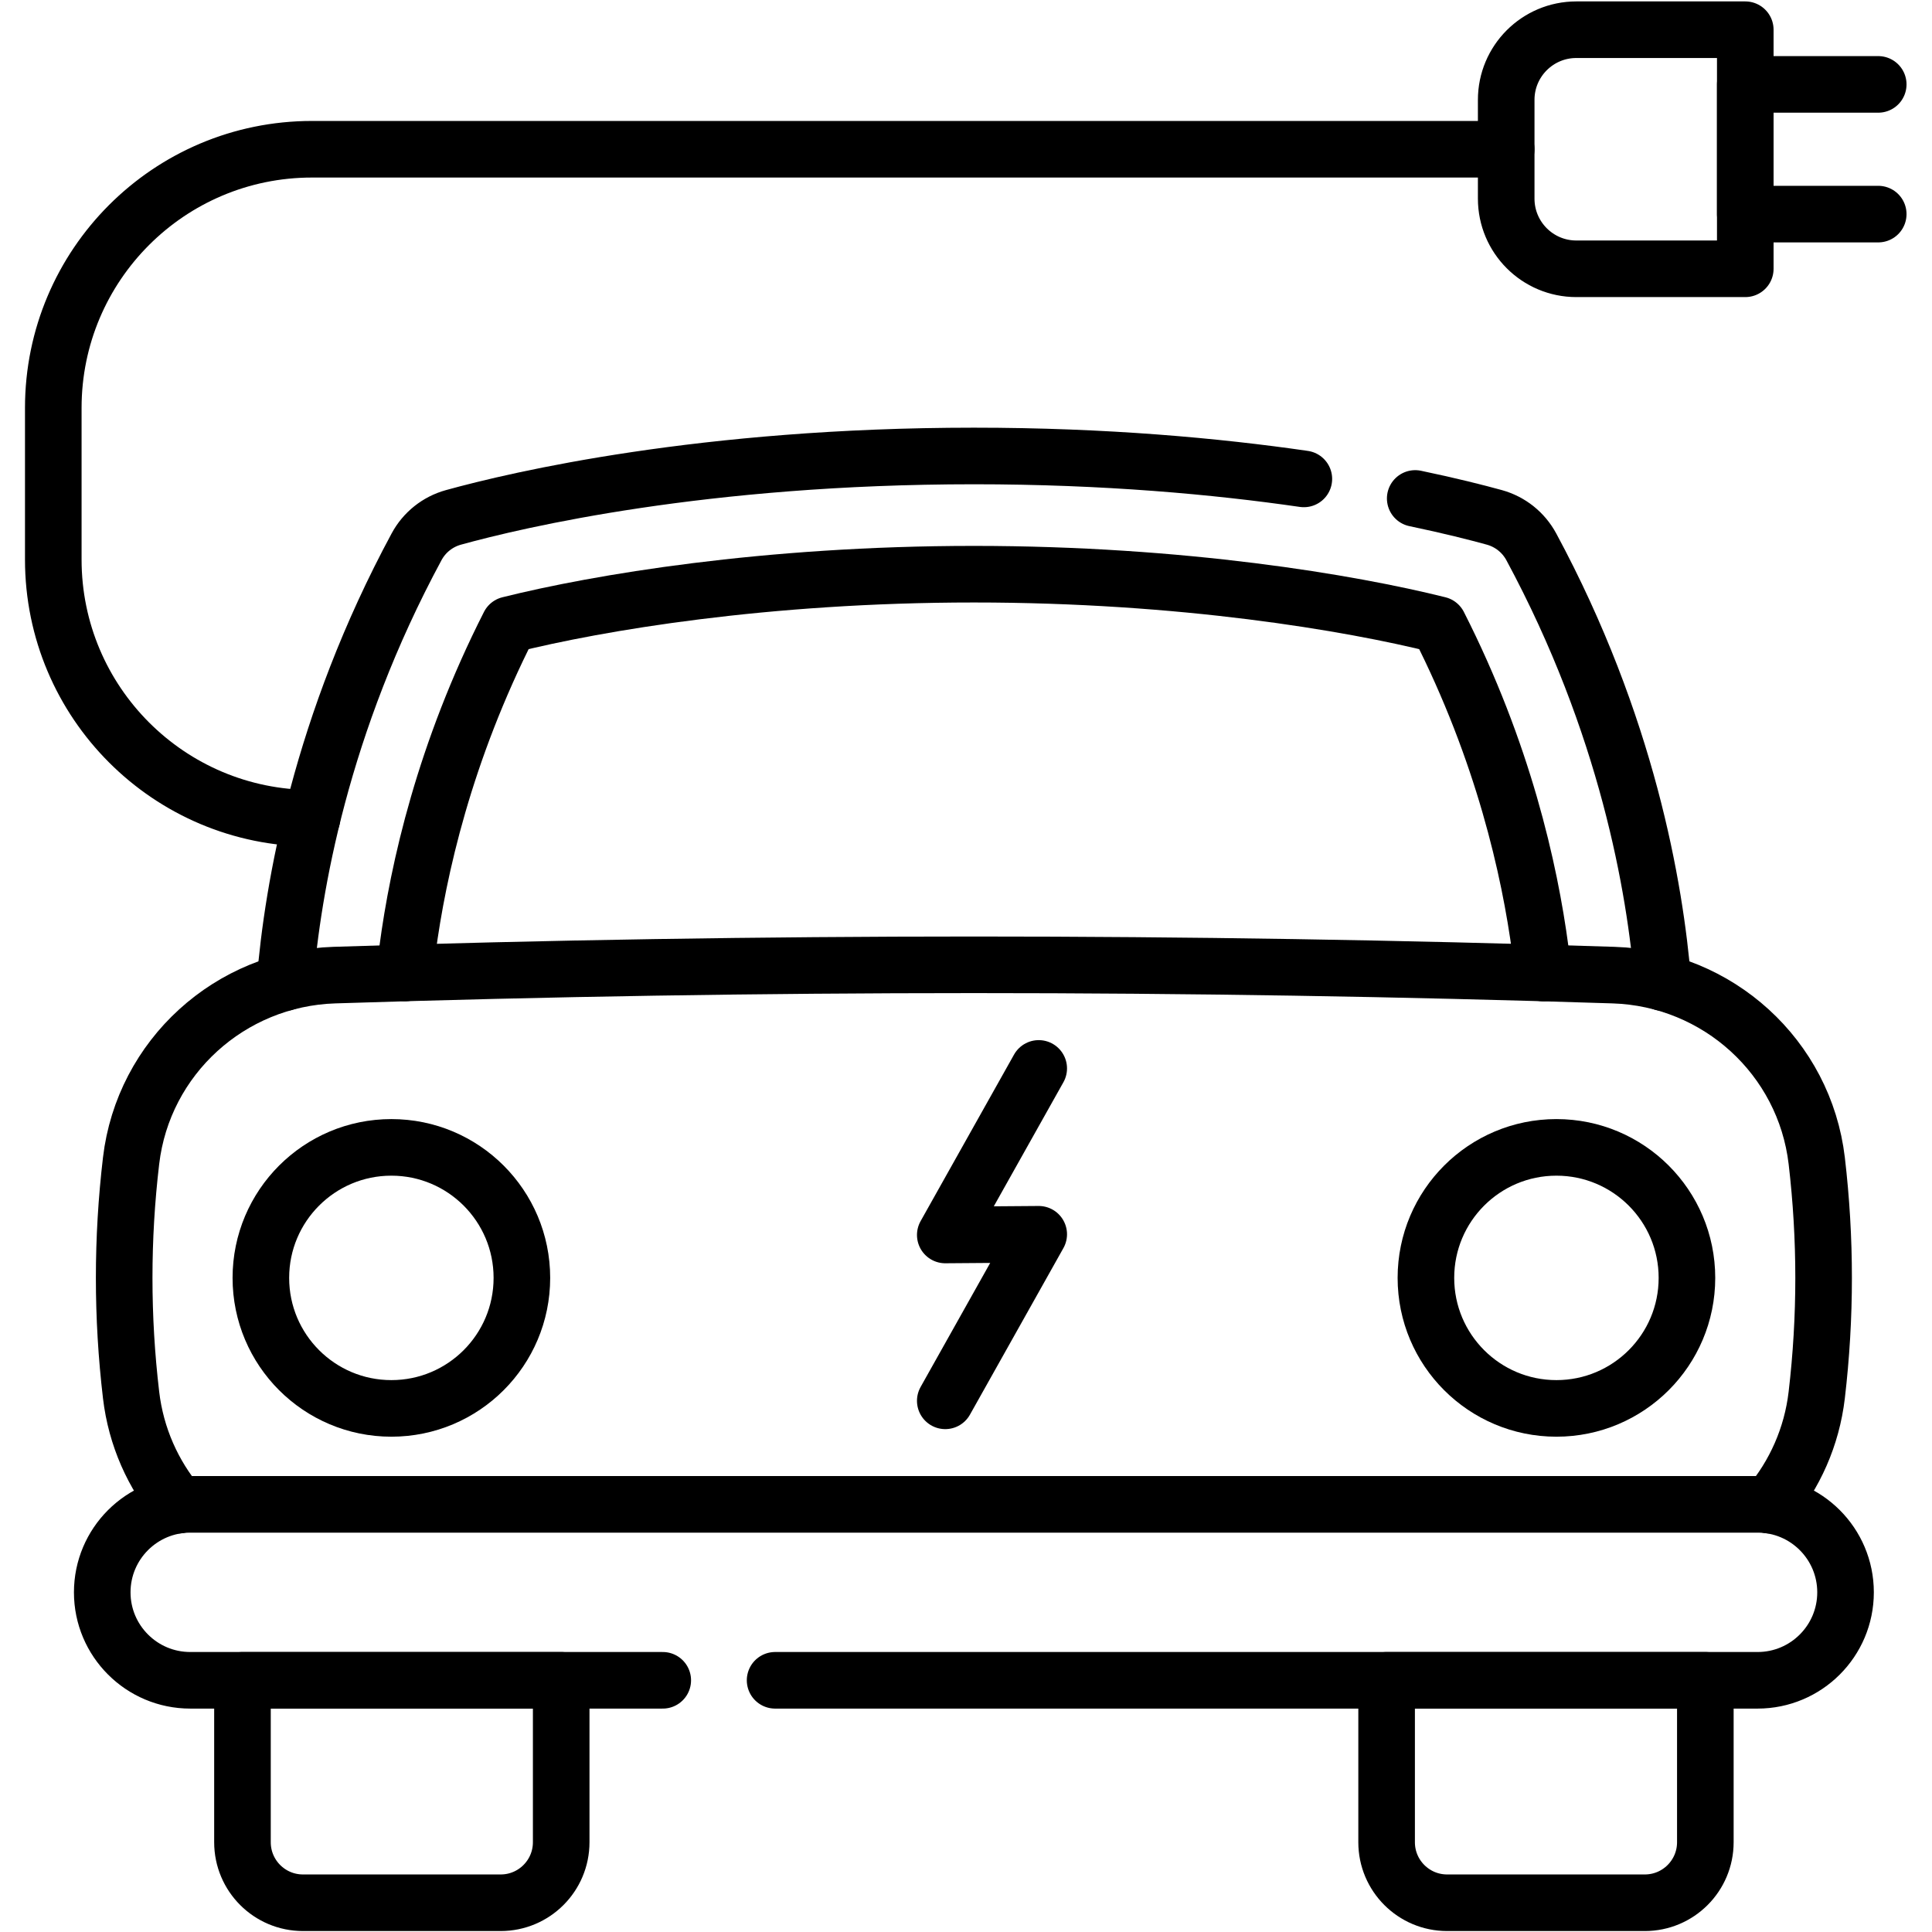
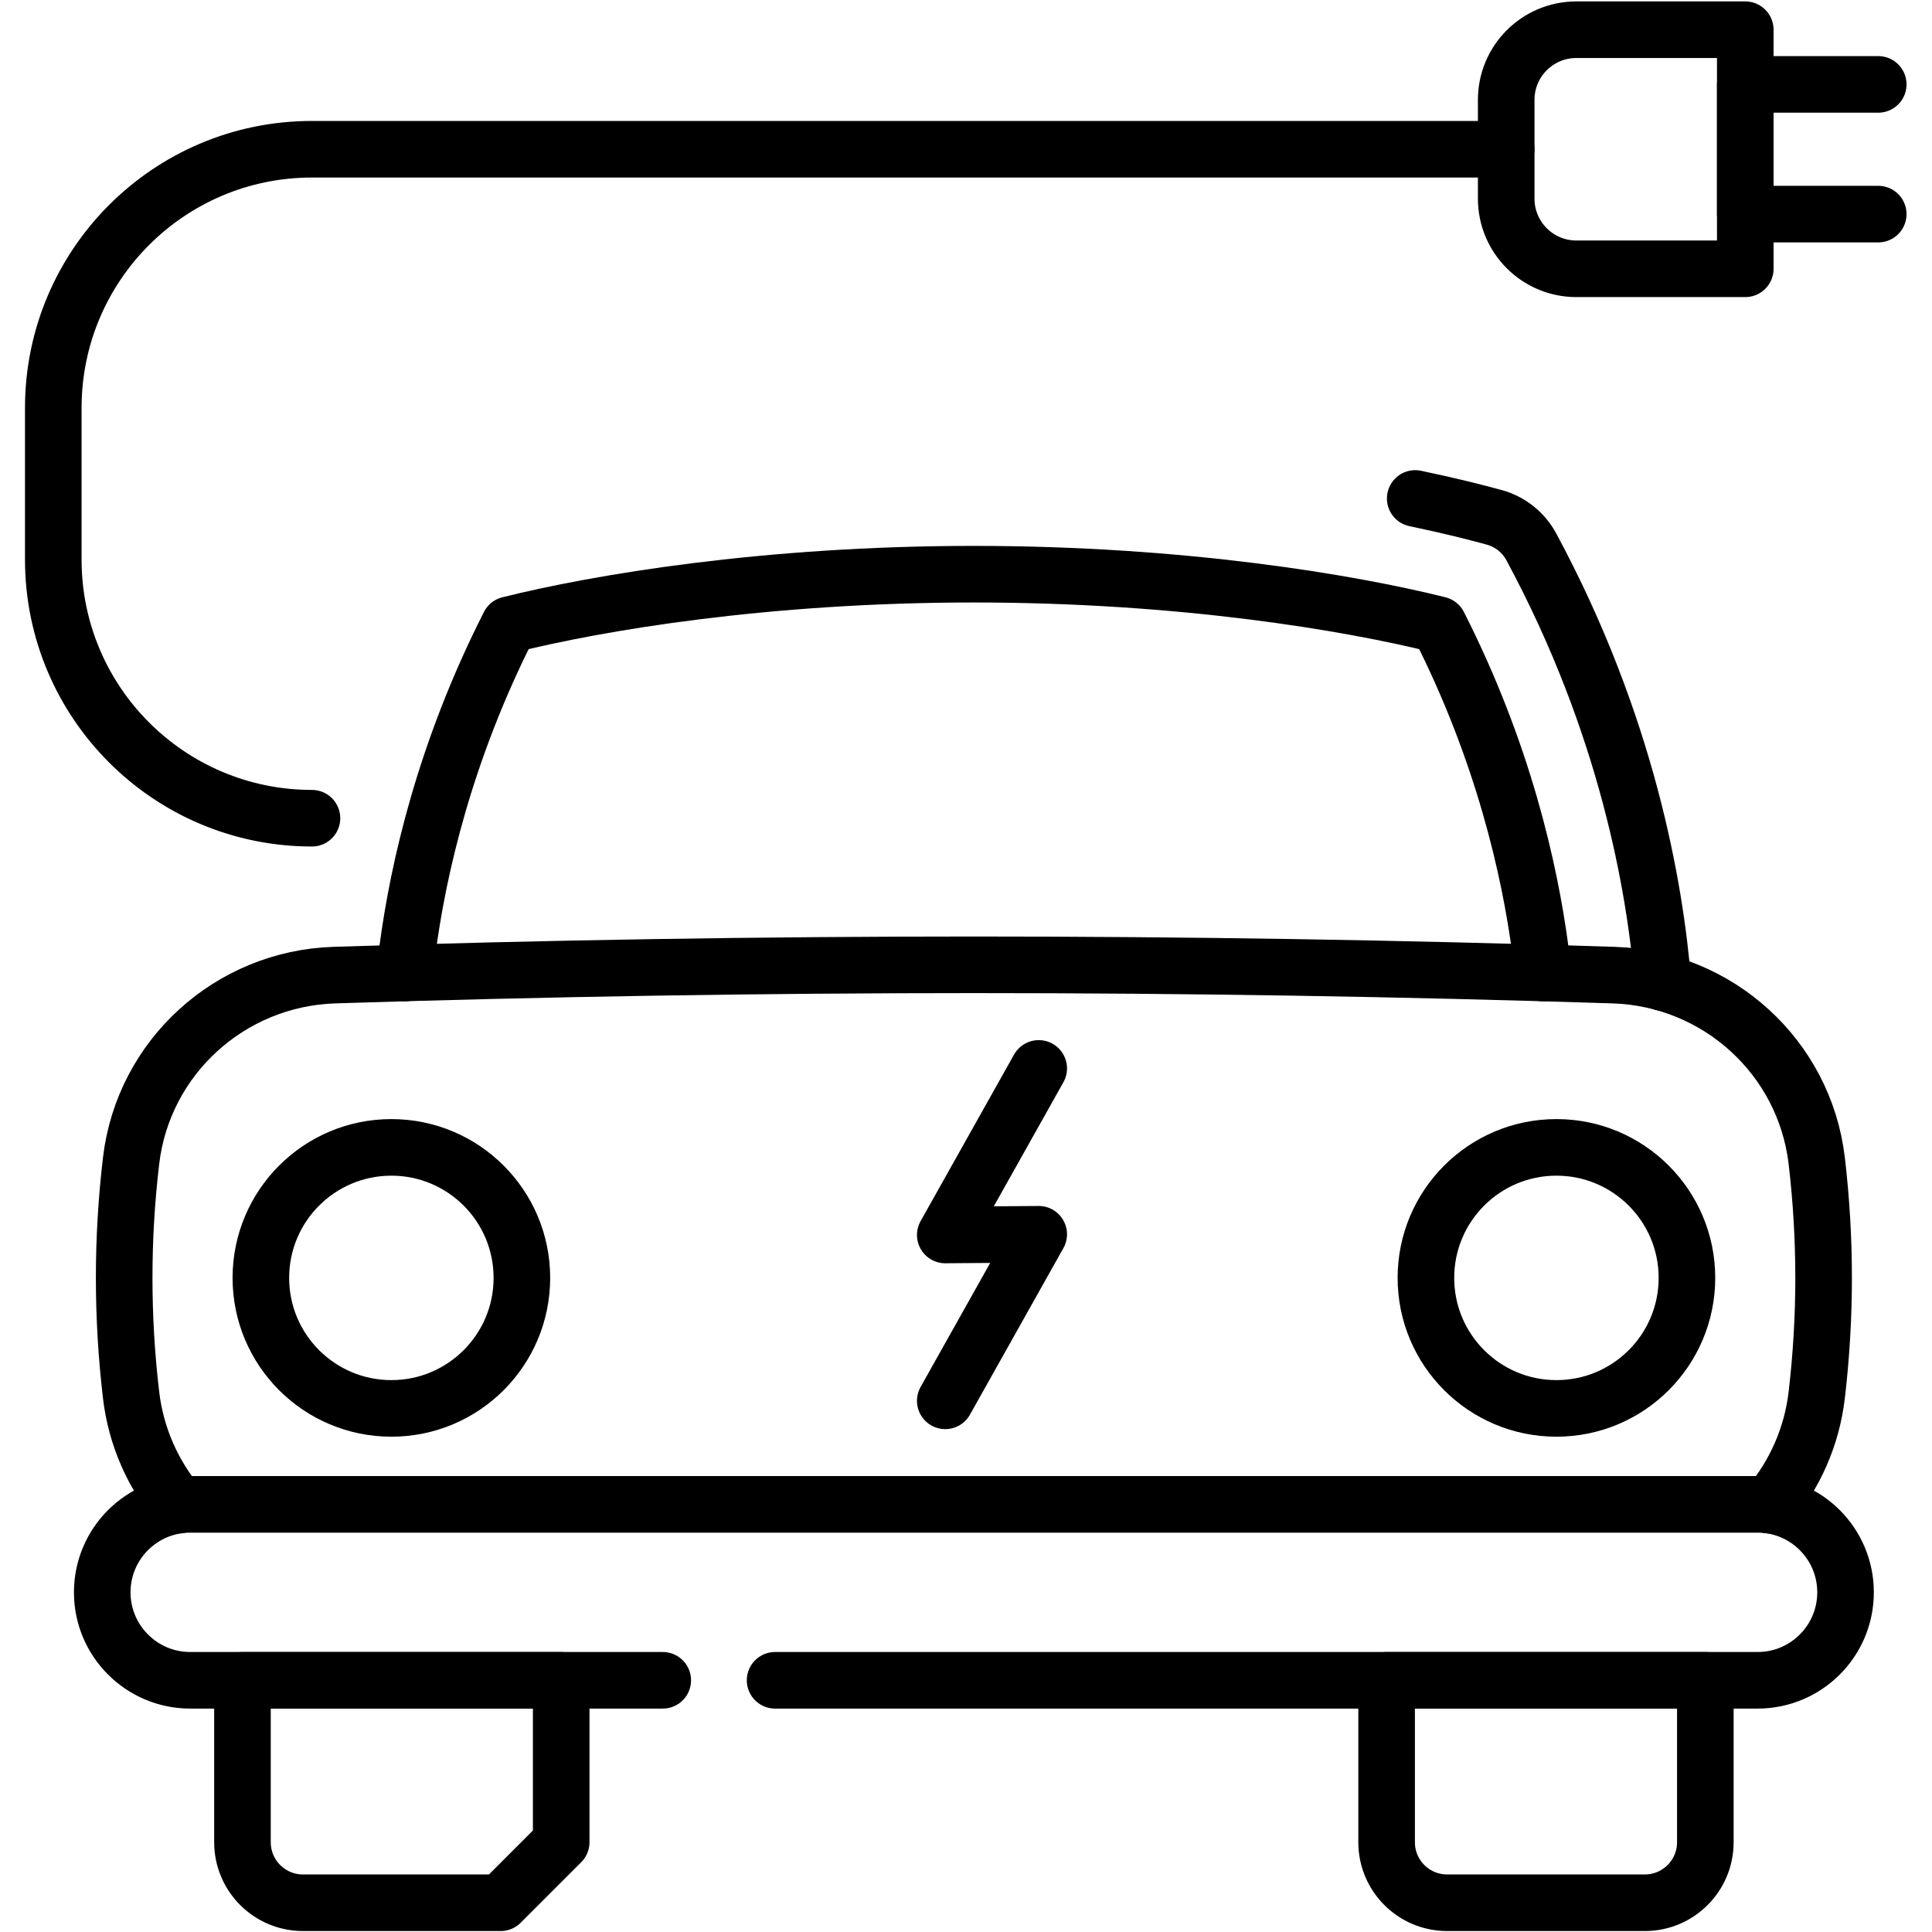
<svg xmlns="http://www.w3.org/2000/svg" version="1.1" id="svg4851" xml:space="preserve" width="682.667" height="682.667" viewBox="0 0 682.667 682.667">
  <defs id="defs4855">
    <clipPath clipPathUnits="userSpaceOnUse" id="clipPath4865">
      <path d="M 0,512 H 512 V 0 H 0 Z" id="path4863" />
    </clipPath>
  </defs>
  <g id="g4857" transform="matrix(1.333,0,0,-1.333,0,682.667)">
    <g id="g4859">
      <g id="g4861" clip-path="url(#clipPath4865)">
        <g id="g4867" transform="translate(132.719,7.754)">
-           <path d="m 0,0 h -52.407 c -8.859,0 -16.04,7.182 -16.04,16.041 V 58.962 H 16.041 V 16.041 C 16.041,7.182 8.859,0 0,0 Z" style="fill:none;stroke:#000000;stroke-width:15;stroke-linecap:round;stroke-linejoin:round;stroke-miterlimit:10;stroke-dasharray:none;stroke-opacity:1" id="path4869" />
+           <path d="m 0,0 h -52.407 c -8.859,0 -16.04,7.182 -16.04,16.041 V 58.962 H 16.041 V 16.041 Z" style="fill:none;stroke:#000000;stroke-width:15;stroke-linecap:round;stroke-linejoin:round;stroke-miterlimit:10;stroke-dasharray:none;stroke-opacity:1" id="path4869" />
        </g>
        <g id="g4871" transform="translate(436.005,7.754)">
          <path d="m 0,0 h -52.407 c -8.859,0 -16.04,7.182 -16.04,16.041 V 58.962 H 16.041 V 16.041 C 16.041,7.182 8.859,0 0,0 Z" style="fill:none;stroke:#000000;stroke-width:15;stroke-linecap:round;stroke-linejoin:round;stroke-miterlimit:10;stroke-dasharray:none;stroke-opacity:1" id="path4873" />
        </g>
        <g id="g4875" transform="translate(468.962,113.149)">
          <path d="m 0,0 c 6.764,8.07 11.308,18.085 12.613,29.197 2.429,20.696 2.429,41.392 0,62.088 -3.238,27.473 -26.232,48.326 -53.875,49.214 -113.026,3.643 -226.051,3.643 -339.078,0 -27.642,-0.888 -50.637,-21.741 -53.875,-49.214 -2.441,-20.696 -2.441,-41.392 0,-62.088 1.306,-11.112 5.85,-21.127 12.613,-29.197" style="fill:none;stroke:#000000;stroke-width:15;stroke-linecap:round;stroke-linejoin:round;stroke-miterlimit:10;stroke-dasharray:none;stroke-opacity:1" id="path4877" />
        </g>
        <g id="g4879" transform="translate(138.34,173.389)">
          <path d="m 0,0 c 0,19.107 -15.488,34.596 -34.596,34.596 -19.106,0 -34.595,-15.489 -34.595,-34.596 0,-19.107 15.489,-34.596 34.595,-34.596 C -15.488,-34.596 0,-19.107 0,0 Z" style="fill:none;stroke:#000000;stroke-width:15;stroke-linecap:round;stroke-linejoin:round;stroke-miterlimit:10;stroke-dasharray:none;stroke-opacity:1" id="path4881" />
        </g>
        <g id="g4883" transform="translate(447.169,173.389)">
          <path d="m 0,0 c 0,19.107 -15.489,34.596 -34.597,34.596 -19.106,0 -34.595,-15.489 -34.595,-34.596 0,-19.107 15.489,-34.596 34.595,-34.596 C -15.489,-34.596 0,-19.107 0,0 Z" style="fill:none;stroke:#000000;stroke-width:15;stroke-linecap:round;stroke-linejoin:round;stroke-miterlimit:10;stroke-dasharray:none;stroke-opacity:1" id="path4885" />
        </g>
        <g id="g4887" transform="translate(375.14,380)">
          <path d="m 0,0 c 9.28,-1.94 16.341,-3.74 20.99,-5.02 4.191,-1.16 7.71,-3.97 9.781,-7.8 25.389,-47.12 32.839,-90.35 34.889,-115.5" style="fill:none;stroke:#000000;stroke-width:15;stroke-linecap:round;stroke-linejoin:round;stroke-miterlimit:10;stroke-dasharray:none;stroke-opacity:1" id="path4889" />
        </g>
        <g id="g4891" transform="translate(75.53,251.68)">
-           <path d="m 0,0 c 2.05,25.15 9.479,68.39 34.89,115.5 2.06,3.83 5.58,6.64 9.78,7.8 16.97,4.69 66.22,16.28 137.96,16.28 34.82,0 64.349,-2.73 87.46,-6.08" style="fill:none;stroke:#000000;stroke-width:15;stroke-linecap:round;stroke-linejoin:round;stroke-miterlimit:10;stroke-dasharray:none;stroke-opacity:1" id="path4893" />
-         </g>
+           </g>
        <g id="g4895" transform="translate(107.451,254.223)">
          <path d="m 0,0 0.549,6.033 c 2.833,21.453 9.858,52.582 26.976,86.271 23.386,5.836 67.873,13.397 123.185,13.397 55.26,0 99.733,-7.548 123.185,-13.397 17.118,-33.689 24.129,-64.844 26.976,-86.271 l 0.744,-6.046" style="fill:none;stroke:#000000;stroke-width:15;stroke-linecap:round;stroke-linejoin:round;stroke-miterlimit:10;stroke-dasharray:none;stroke-opacity:1" id="path4897" />
        </g>
        <g id="g4899" transform="translate(205.46,66.72)">
          <path d="m 0,0 h 260.43 c 12.88,0 23.32,10.44 23.32,23.32 0,6.44 -2.61,12.27 -6.83,16.49 -4.22,4.22 -10.05,6.83 -16.49,6.83 h -415.46 c -12.88,0 -23.33,-10.44 -23.33,-23.32 0,-6.44 2.61,-12.27 6.84,-16.49 C -167.3,2.61 -161.47,0 -155.03,0 h 125.25" style="fill:none;stroke:#000000;stroke-width:15;stroke-linecap:round;stroke-linejoin:round;stroke-miterlimit:10;stroke-dasharray:none;stroke-opacity:1" id="path4901" />
        </g>
        <g id="g4903" transform="translate(275.341,228.915)">
          <path d="M 0,0 -24.772,-44.15 0,-43.963 -24.772,-88.113" style="fill:none;stroke:#000000;stroke-width:15;stroke-linecap:round;stroke-linejoin:round;stroke-miterlimit:10;stroke-dasharray:none;stroke-opacity:1" id="path4905" />
        </g>
        <g id="g4907" transform="translate(82.694,295.239)">
          <path d="m 0,0 v 0 c -37.871,0 -68.57,30.7 -68.57,68.57 v 40.187 c 0,37.87 30.699,68.57 68.57,68.57 h 316.564" style="fill:none;stroke:#000000;stroke-width:15;stroke-linecap:round;stroke-linejoin:round;stroke-miterlimit:10;stroke-dasharray:none;stroke-opacity:1" id="path4909" />
        </g>
        <g id="g4911" transform="translate(462.633,504.253)">
          <path d="M 0,0 H -44.781 C -55.05,0 -63.374,-8.324 -63.374,-18.593 v -26.188 c 0,-10.269 8.324,-18.594 18.593,-18.594 H 0 Z" style="fill:none;stroke:#000000;stroke-width:15;stroke-linecap:round;stroke-linejoin:round;stroke-miterlimit:10;stroke-dasharray:none;stroke-opacity:1" id="path4913" />
        </g>
        <g id="g4915" transform="translate(497.876,489.758)">
          <path d="M 0,0 H -35.243 V -34.384 H 0" style="fill:none;stroke:#000000;stroke-width:15;stroke-linecap:round;stroke-linejoin:round;stroke-miterlimit:10;stroke-dasharray:none;stroke-opacity:1" id="path4917" />
        </g>
      </g>
    </g>
  </g>
</svg>